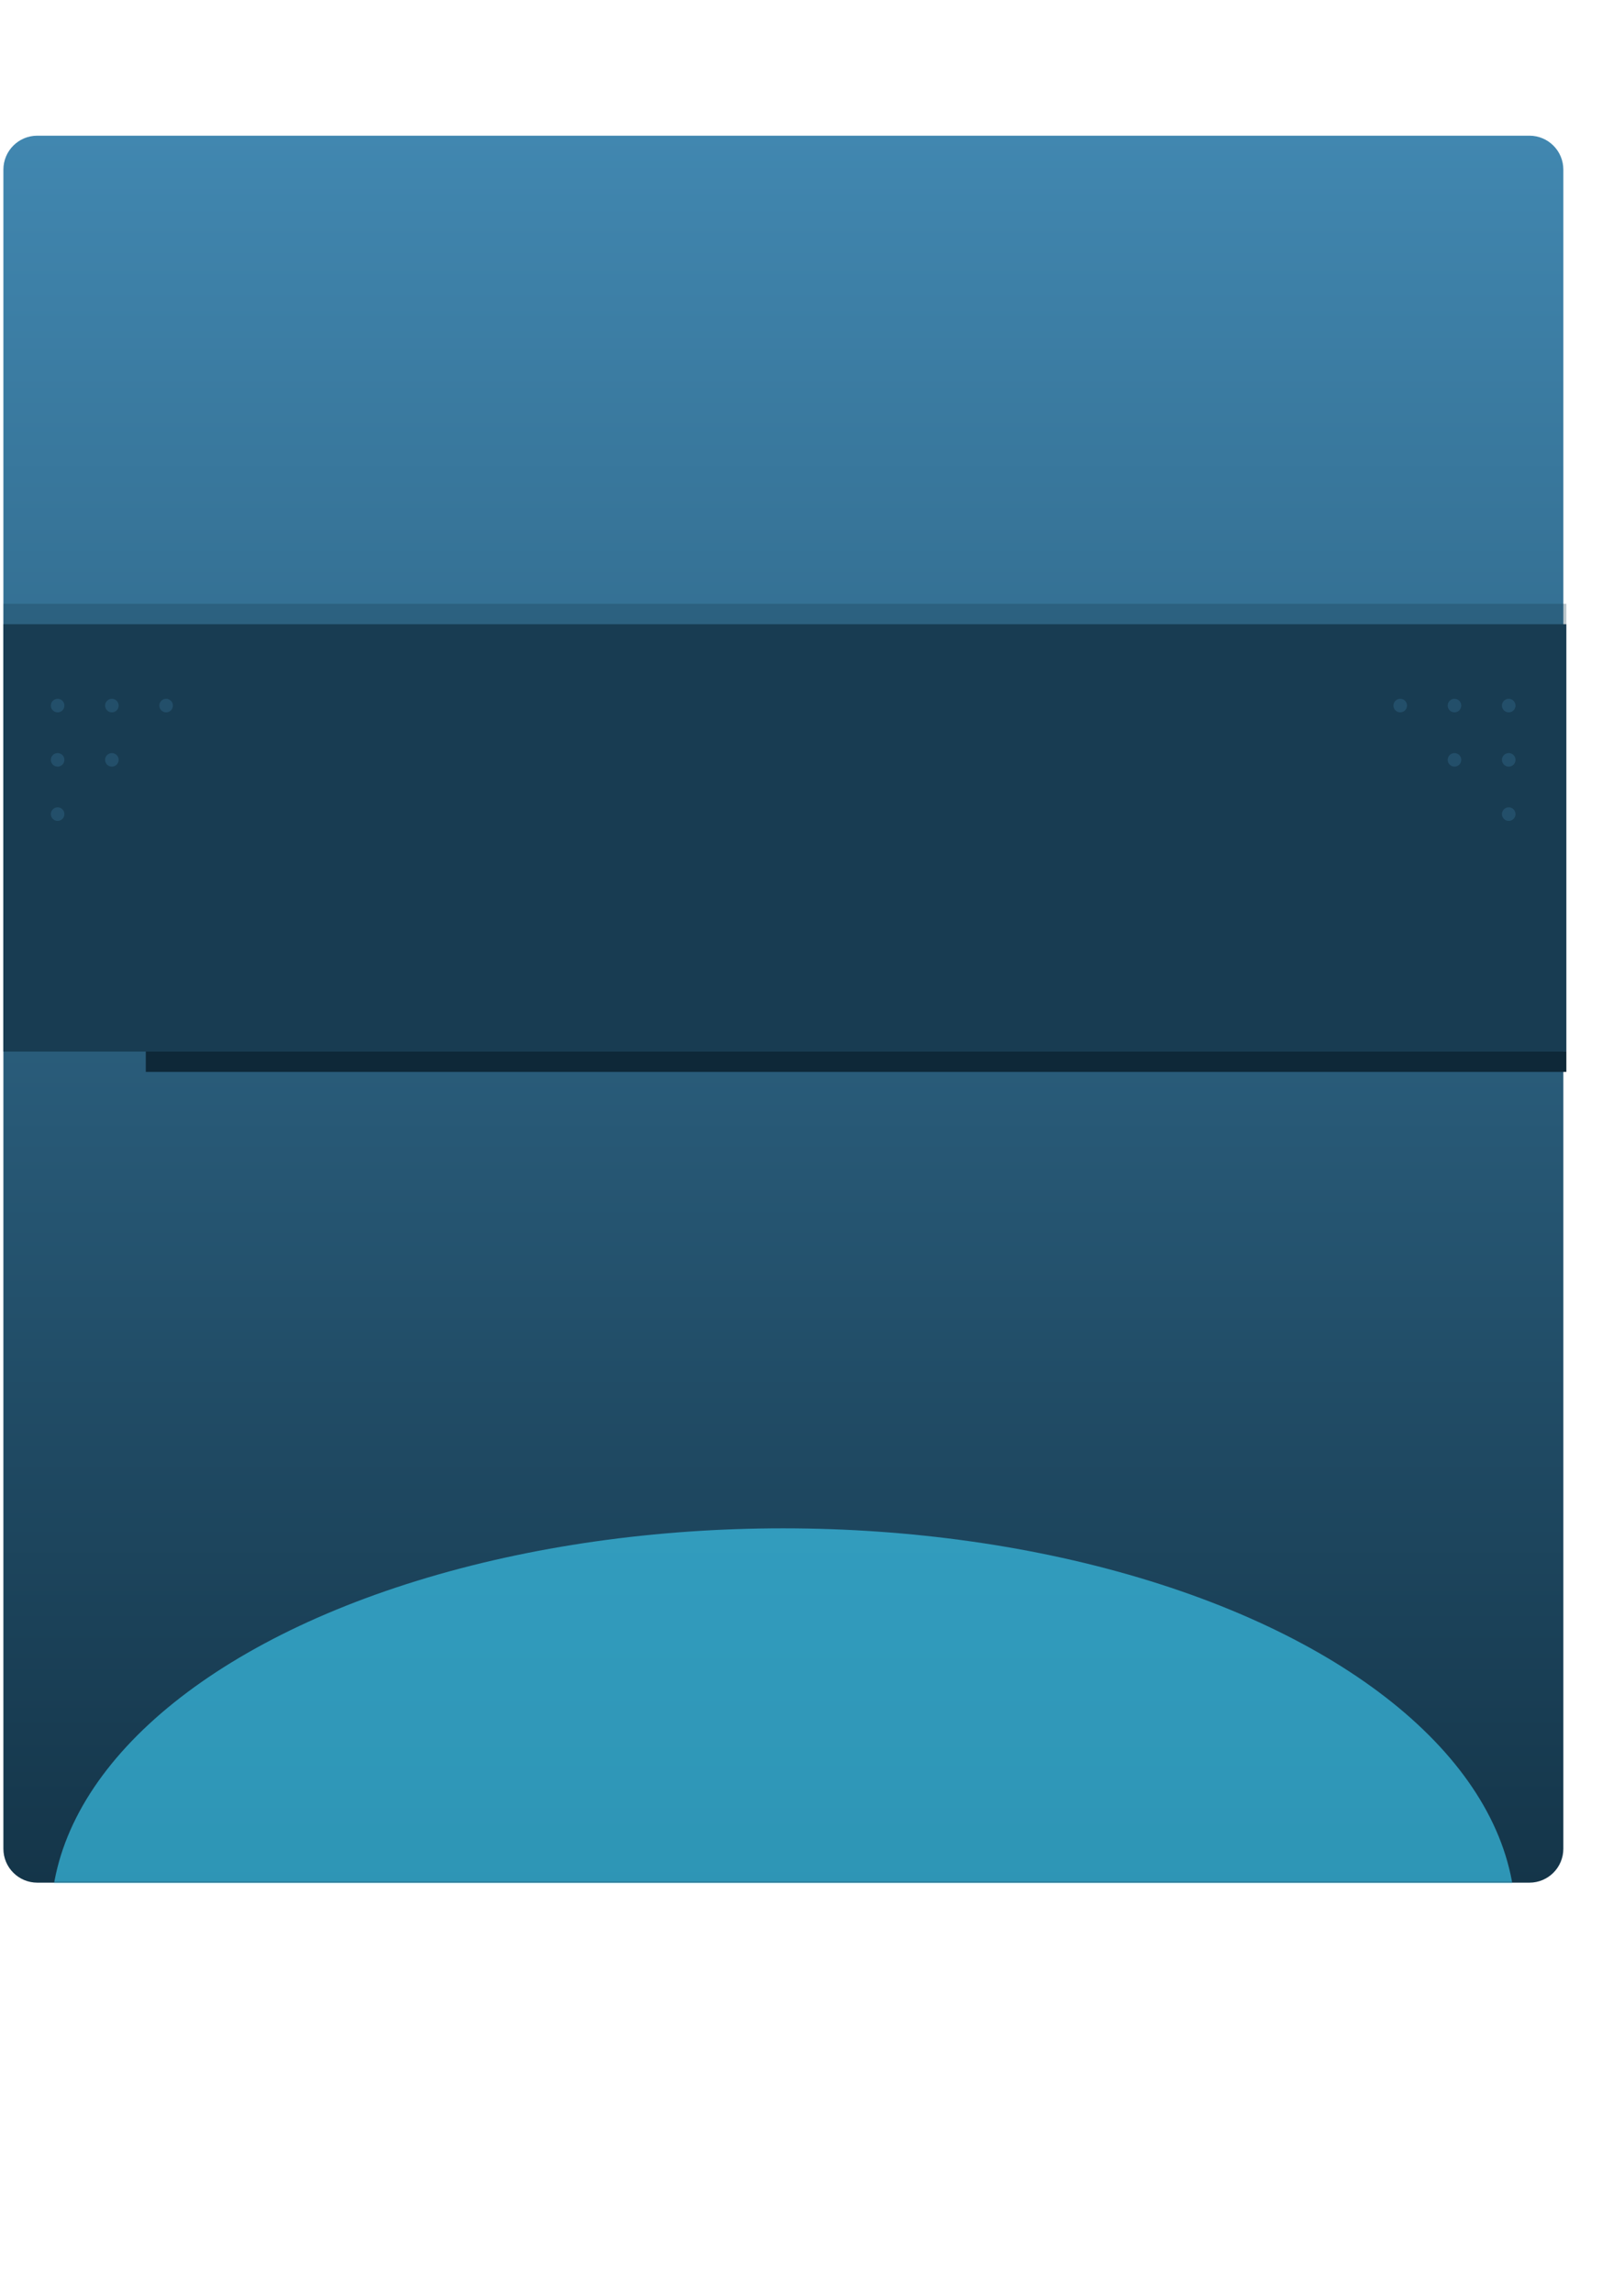
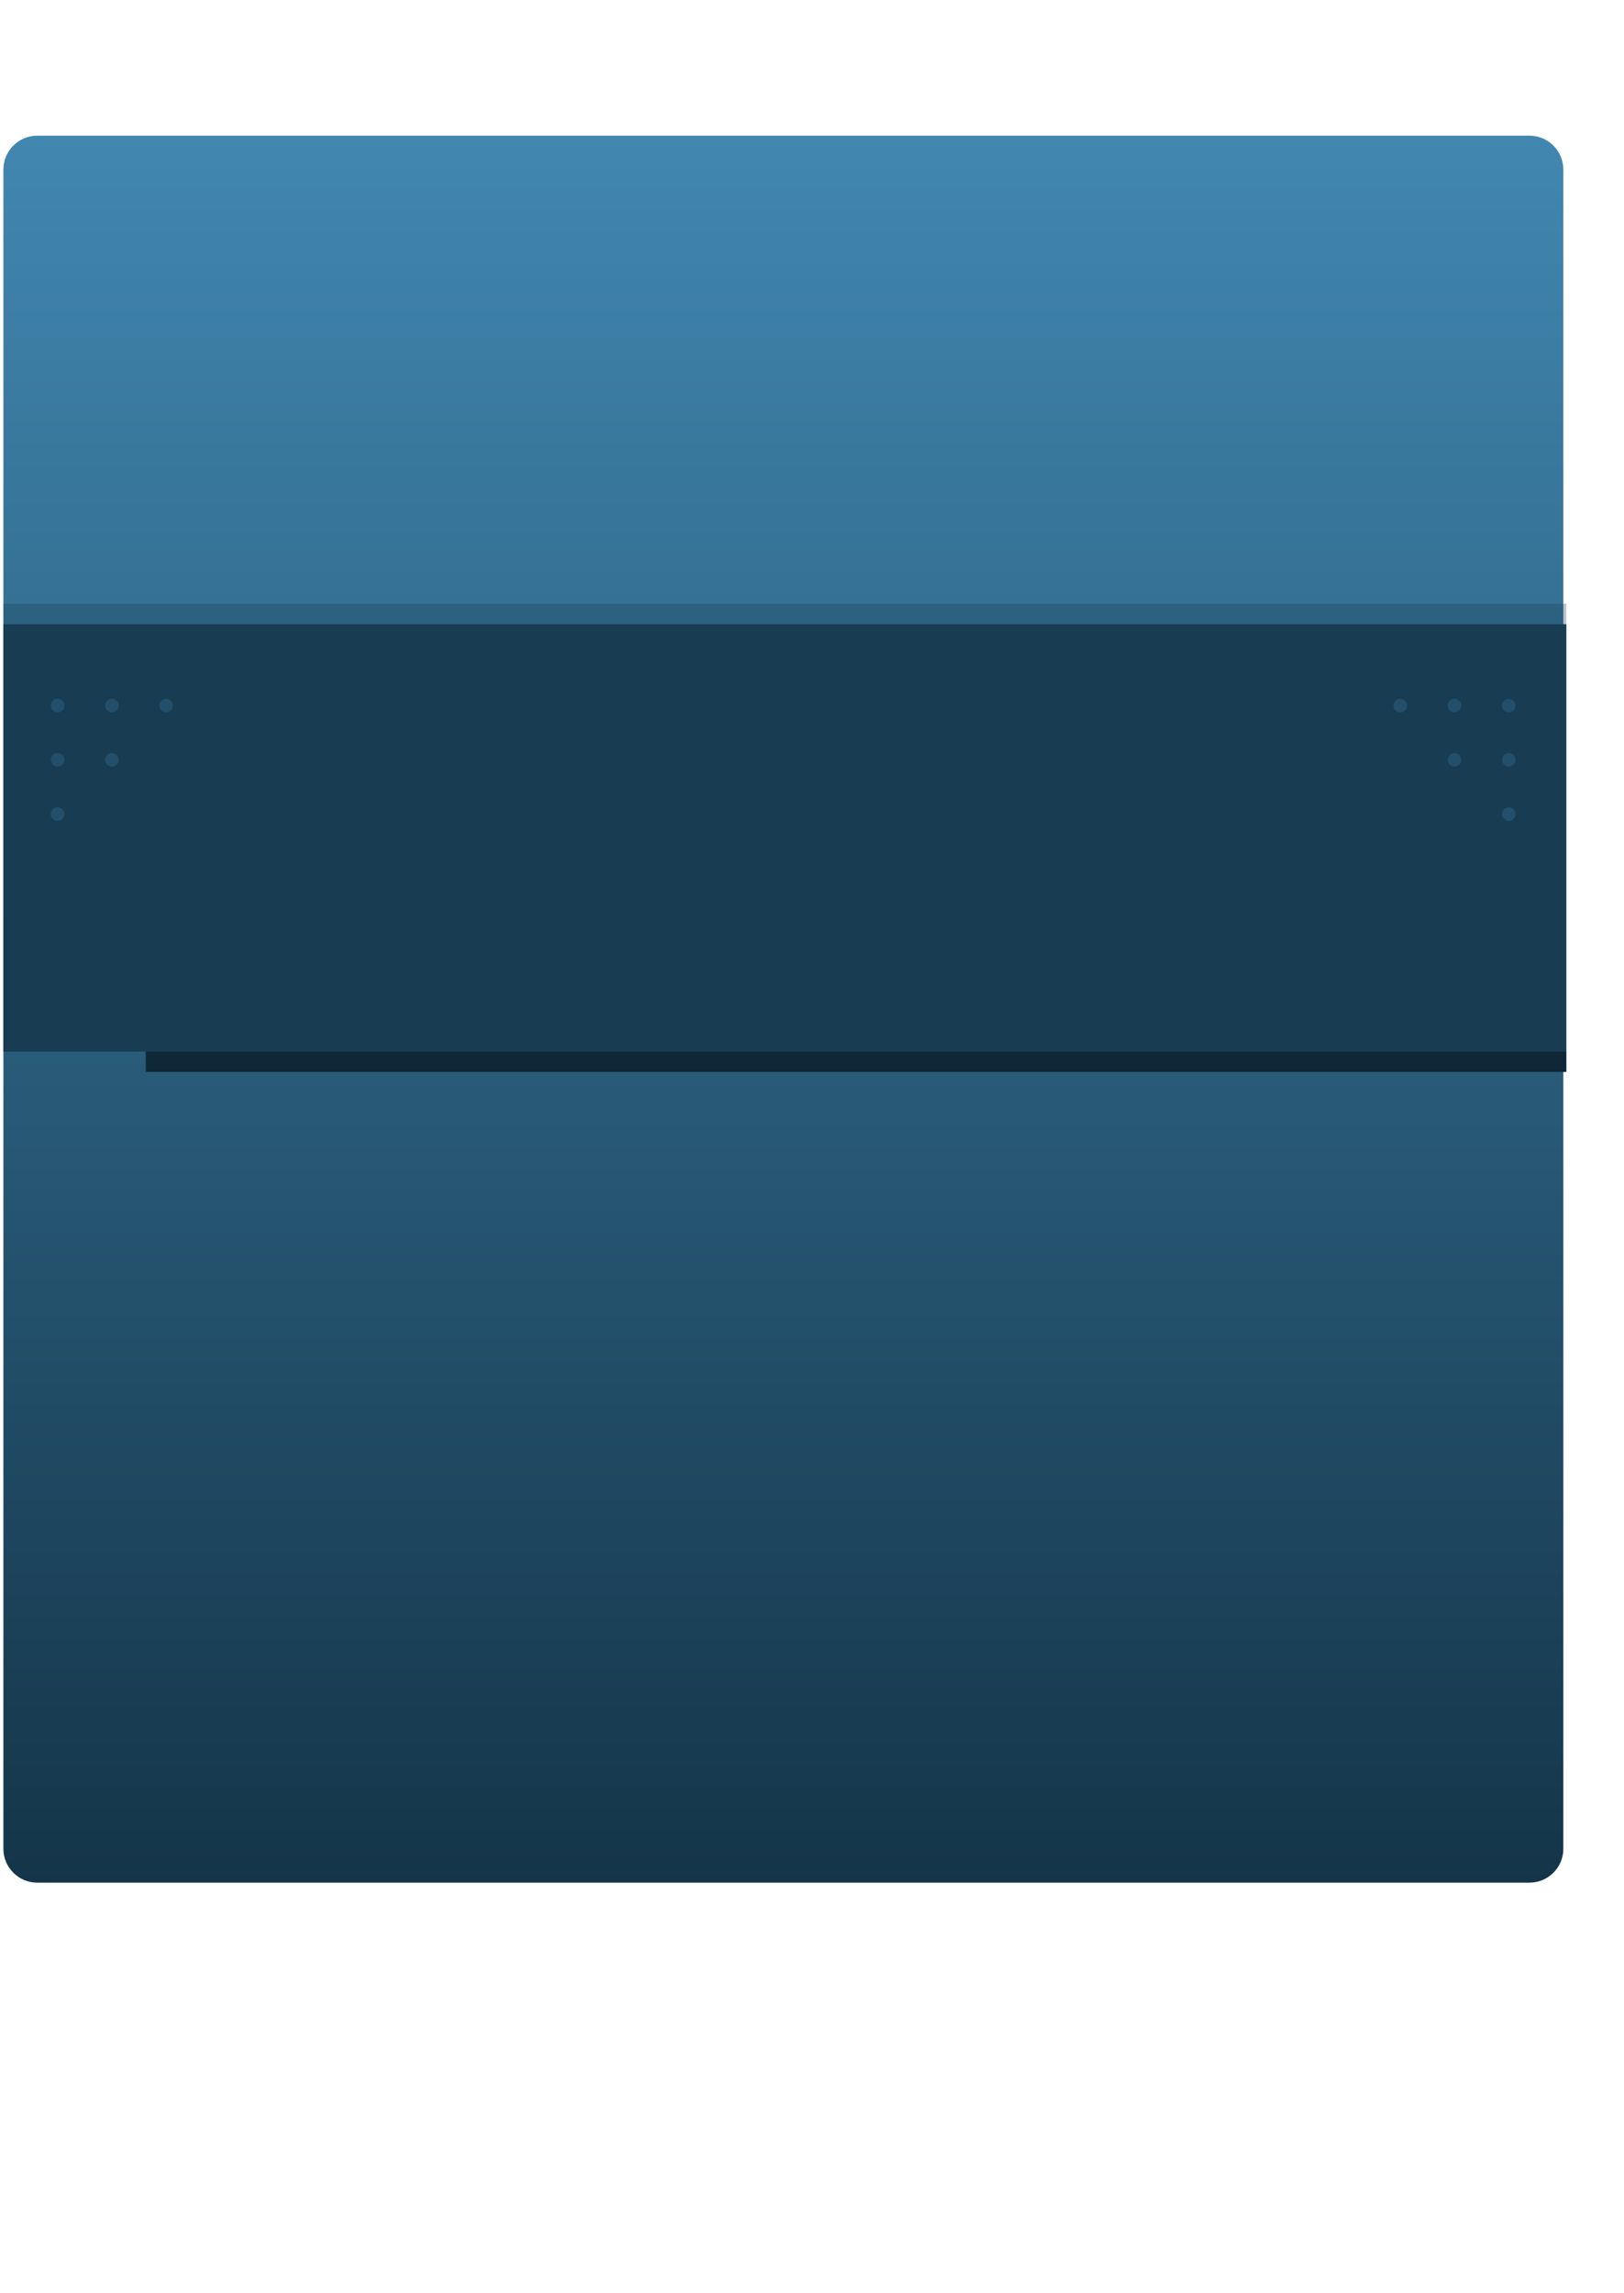
<svg xmlns="http://www.w3.org/2000/svg" width="479" height="676" viewBox="0 0 479 676" fill="none">
  <path d="M25 155.5C18.649 155.5 13.5 160.649 13.5 167V333C13.5 339.351 18.649 344.5 25 344.5H437C443.351 344.5 448.5 339.351 448.5 333V167C448.5 160.649 443.351 155.5 437 155.5H25Z" stroke="#3E7394" stroke-width="3" />
  <path d="M1 50C1 44.477 5.477 40 11 40H451.107C456.629 40 461.107 44.477 461.107 50V545C461.107 550.523 456.629 555 451.107 555H11C5.477 555 1 550.523 1 545V50Z" fill="url(#paint0_linear)" />
  <mask id="mask0" mask-type="alpha" maskUnits="userSpaceOnUse" x="0" y="40" width="460" height="515">
    <path d="M0 50C0 44.477 4.477 40 10 40H450C455.523 40 460 44.477 460 50V545C460 550.523 455.523 555 450 555H10C4.477 555 0 550.523 0 545V50Z" fill="url(#paint1_linear)" />
  </mask>
  <g mask="url(#mask0)">
    <g opacity="0.6" filter="url(#filter0_f)">
-       <ellipse cx="231" cy="565.989" rx="216" ry="115.444" fill="#3FD5FD" />
-     </g>
+       </g>
  </g>
  <path d="M1 184H462V310H1V184Z" fill="#183C52" />
  <rect opacity="0.3" x="1" y="178" width="461" height="6" fill="#183C52" />
  <g opacity="0.2">
    <path d="M19 208C19 209.105 18.105 210 17 210C15.895 210 15 209.105 15 208C15 206.895 15.895 206 17 206C18.105 206 19 206.895 19 208Z" fill="#529DCA" />
-     <path d="M19 224C19 225.105 18.105 226 17 226C15.895 226 15 225.105 15 224C15 222.895 15.895 222 17 222C18.105 222 19 222.895 19 224Z" fill="#529DCA" />
+     <path d="M19 224C19 225.105 18.105 226 17 226C15.895 226 15 225.105 15 224C15 222.895 15.895 222 17 222C18.105 222 19 222.895 19 224" fill="#529DCA" />
    <path d="M19 240C19 241.105 18.105 242 17 242C15.895 242 15 241.105 15 240C15 238.895 15.895 238 17 238C18.105 238 19 238.895 19 240Z" fill="#529DCA" />
    <path d="M35 208C35 209.105 34.105 210 33 210C31.895 210 31 209.105 31 208C31 206.895 31.895 206 33 206C34.105 206 35 206.895 35 208Z" fill="#529DCA" />
    <path d="M35 224C35 225.105 34.105 226 33 226C31.895 226 31 225.105 31 224C31 222.895 31.895 222 33 222C34.105 222 35 222.895 35 224Z" fill="#529DCA" />
    <path d="M51 208C51 209.105 50.105 210 49 210C47.895 210 47 209.105 47 208C47 206.895 47.895 206 49 206C50.105 206 51 206.895 51 208Z" fill="#529DCA" />
  </g>
  <g opacity="0.2">
    <path d="M443 208C443 209.105 443.895 210 445 210C446.105 210 447 209.105 447 208C447 206.895 446.105 206 445 206C443.895 206 443 206.895 443 208Z" fill="#529DCA" />
    <path d="M443 224C443 225.105 443.895 226 445 226C446.105 226 447 225.105 447 224C447 222.895 446.105 222 445 222C443.895 222 443 222.895 443 224Z" fill="#529DCA" />
    <path d="M443 240C443 241.105 443.895 242 445 242C446.105 242 447 241.105 447 240C447 238.895 446.105 238 445 238C443.895 238 443 238.895 443 240Z" fill="#529DCA" />
    <path d="M427 208C427 209.105 427.895 210 429 210C430.105 210 431 209.105 431 208C431 206.895 430.105 206 429 206C427.895 206 427 206.895 427 208Z" fill="#529DCA" />
    <path d="M427 224C427 225.105 427.895 226 429 226C430.105 226 431 225.105 431 224C431 222.895 430.105 222 429 222C427.895 222 427 222.895 427 224Z" fill="#529DCA" />
    <path d="M411 208C411 209.105 411.895 210 413 210C414.105 210 415 209.105 415 208C415 206.895 414.105 206 413 206C411.895 206 411 206.895 411 208Z" fill="#529DCA" />
  </g>
  <rect x="43" y="310" width="419" height="6" fill="#0E2838" />
  <defs>
    <filter id="filter0_f" x="-131" y="304.545" width="724" height="522.888" filterUnits="userSpaceOnUse" color-interpolation-filters="sRGB">
      <feFlood flood-opacity="0" result="BackgroundImageFix" />
      <feBlend mode="normal" in="SourceGraphic" in2="BackgroundImageFix" result="shape" />
      <feGaussianBlur stdDeviation="73" result="effect1_foregroundBlur" />
    </filter>
    <linearGradient id="paint0_linear" x1="231.053" y1="40" x2="231.053" y2="555" gradientUnits="userSpaceOnUse">
      <stop stop-color="#4187B0" />
      <stop offset="1" stop-color="#143549" />
    </linearGradient>
    <linearGradient id="paint1_linear" x1="230" y1="40" x2="230" y2="555" gradientUnits="userSpaceOnUse">
      <stop stop-color="#3E7394" />
      <stop offset="1" stop-color="#225371" />
    </linearGradient>
  </defs>
</svg>